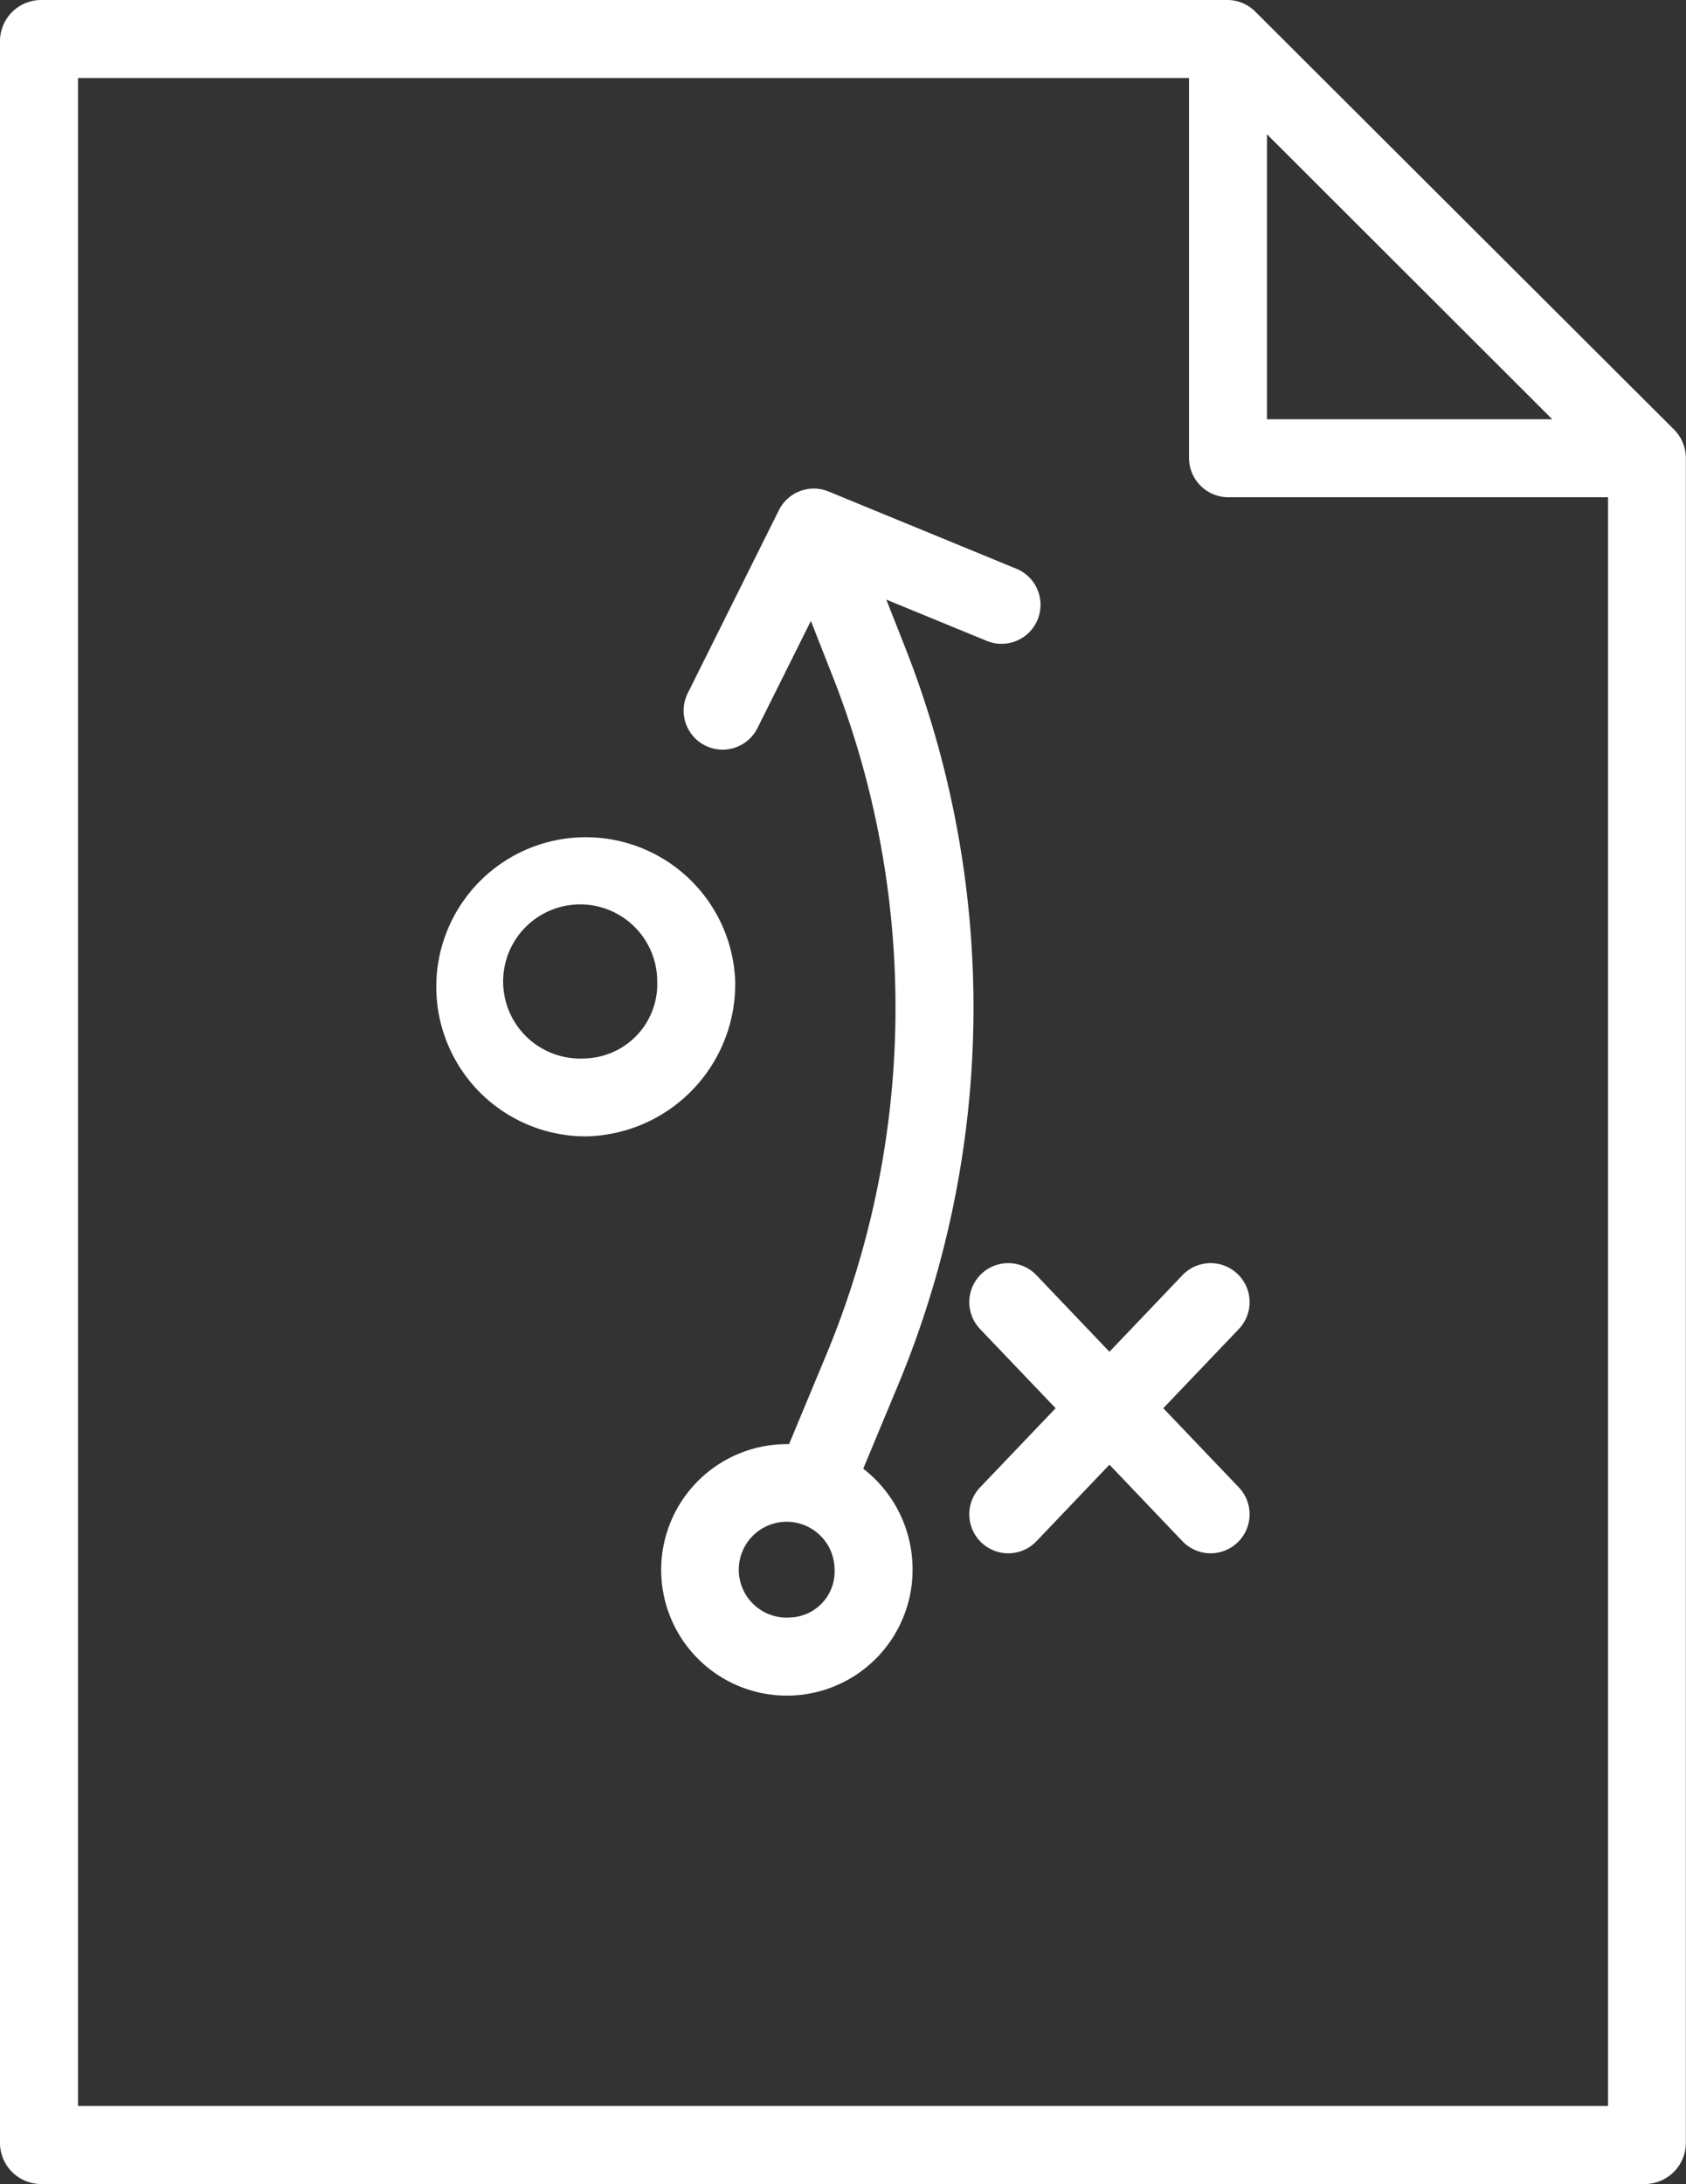
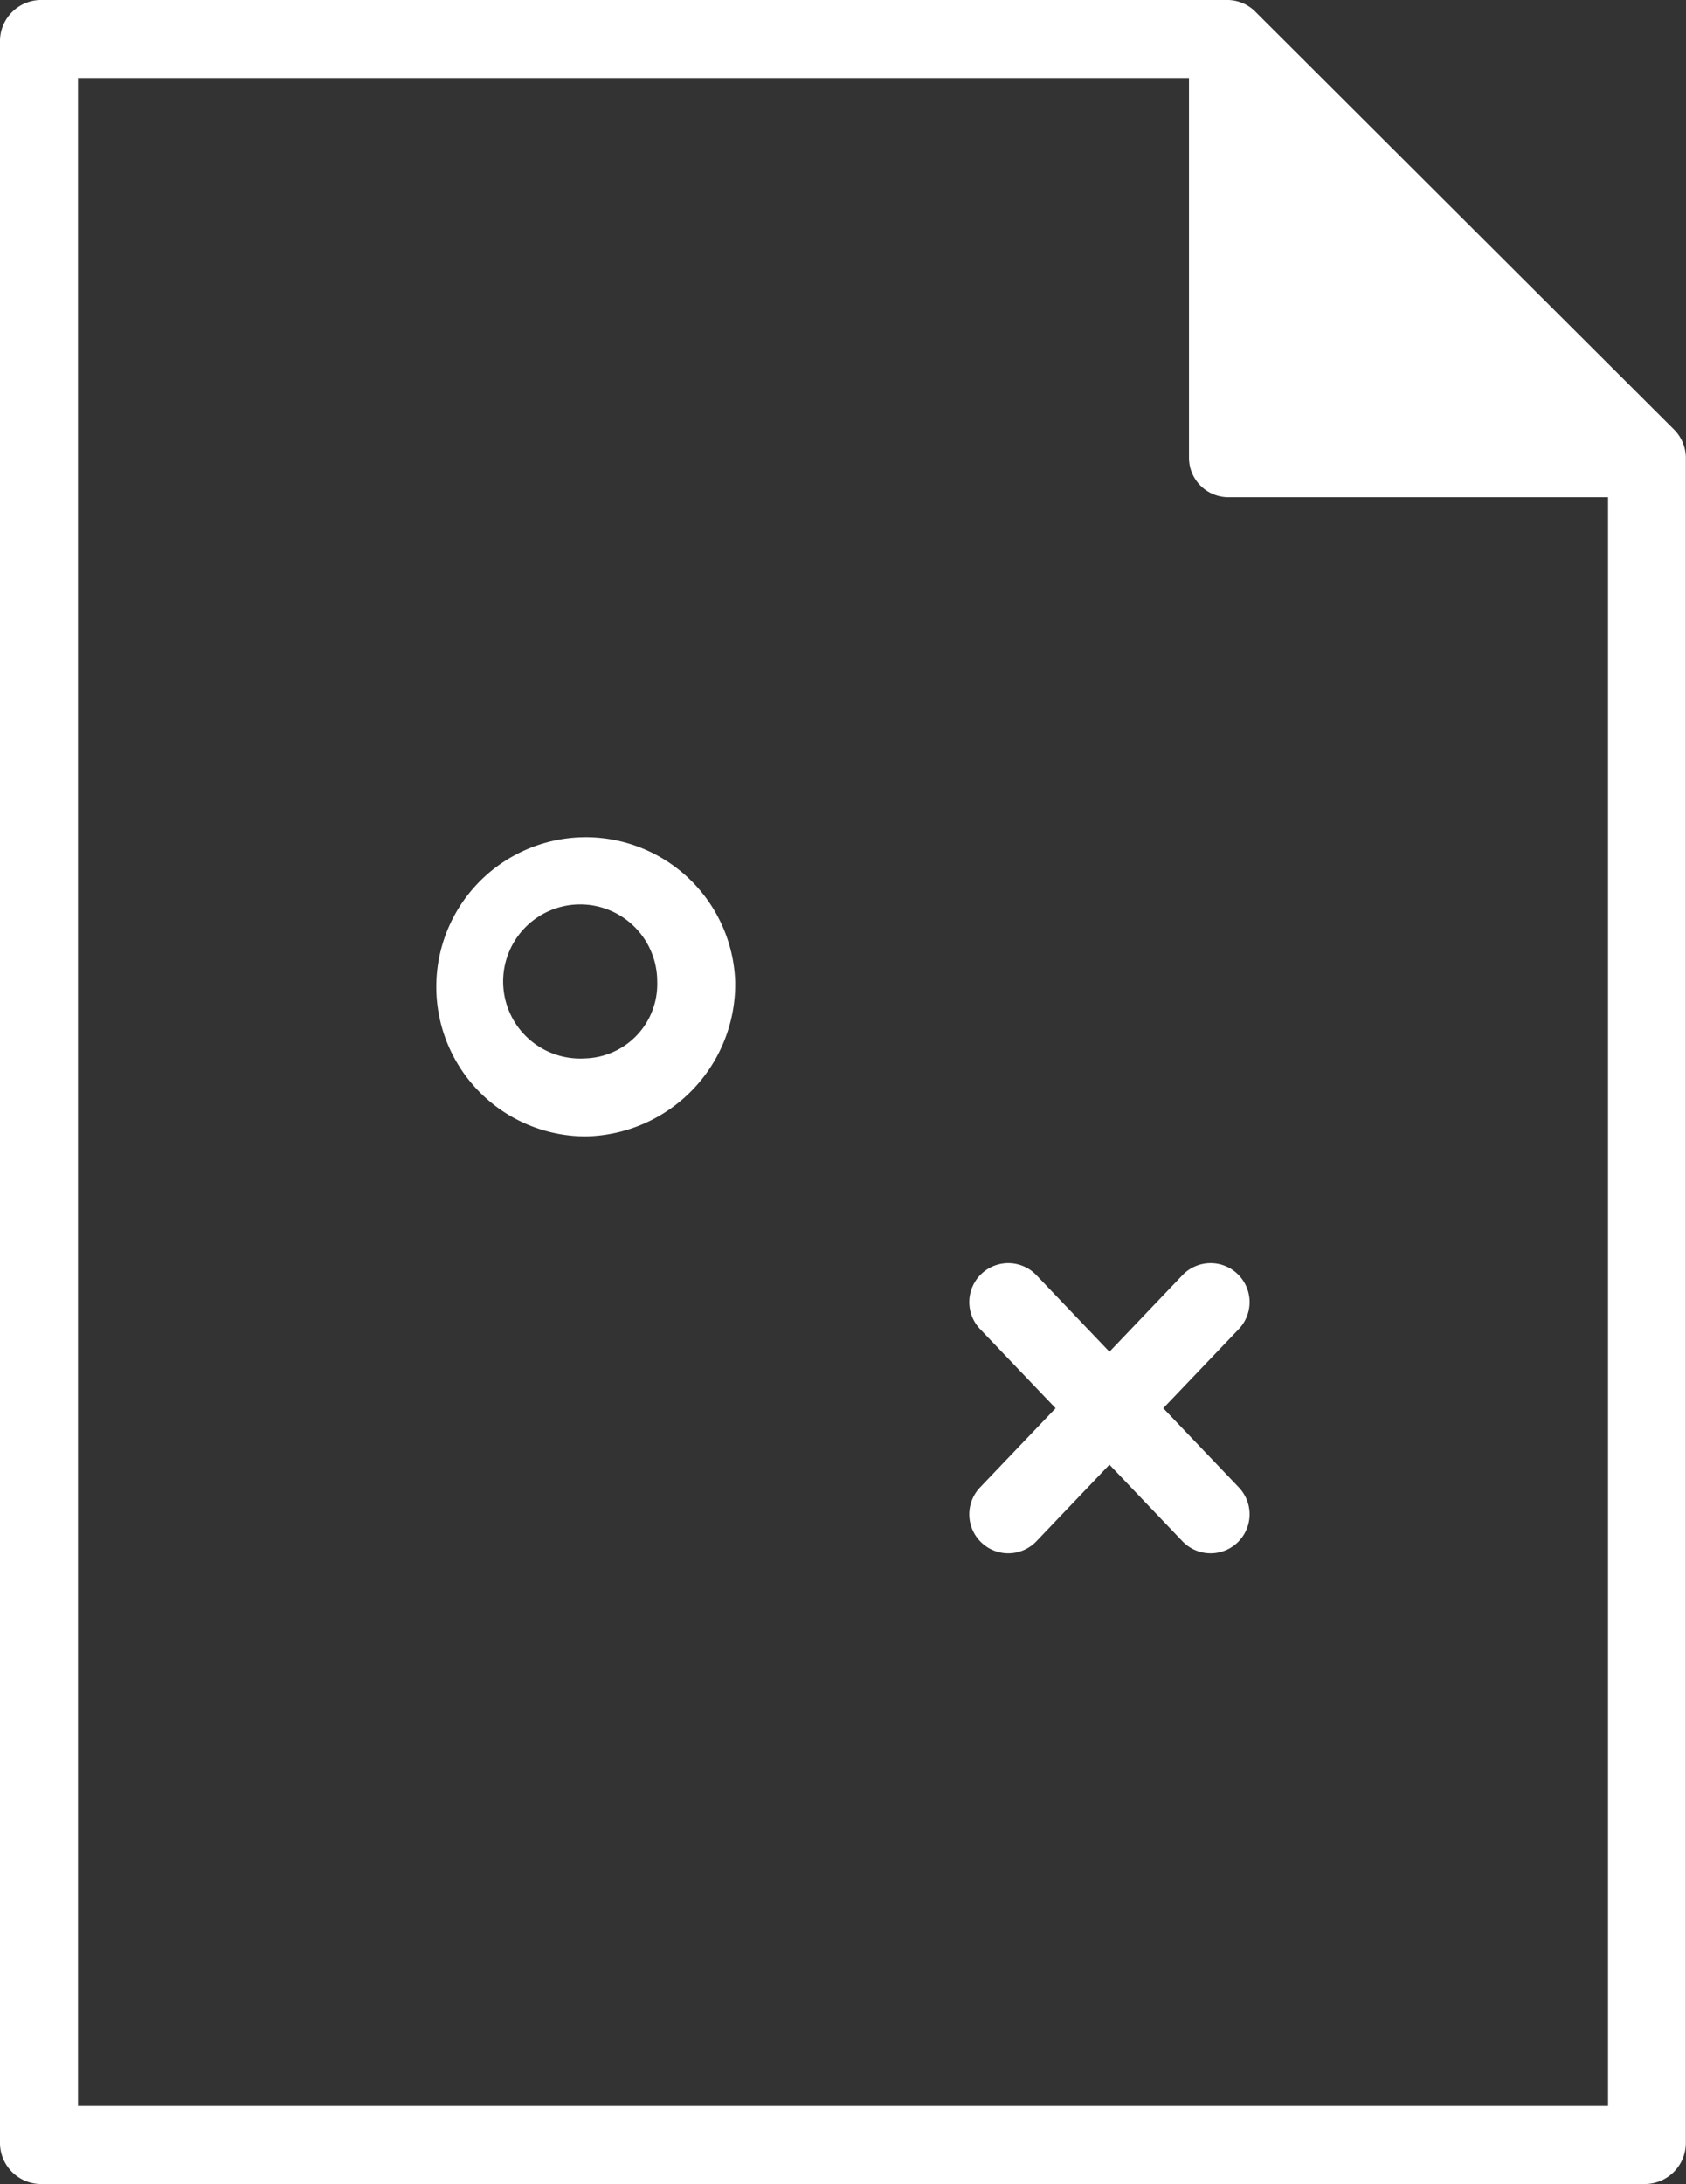
<svg xmlns="http://www.w3.org/2000/svg" width="52.517" height="67.999" viewBox="0 0 52.517 67.999">
  <rect x="0" y="0" width="52.517" height="67.999" fill="#333333" stroke="none" />
  <g id="Group_148036" data-name="Group 148036" transform="translate(-83 -32)">
-     <path id="Path_160077" data-name="Path 160077" d="M122.113,32.374a1.233,1.233,0,0,0-.858-.374h-37A1.284,1.284,0,0,0,83,33.252V98.747A1.284,1.284,0,0,0,84.256,100h50a1.284,1.284,0,0,0,1.256-1.252V46.234a1.257,1.257,0,0,0-.377-.869Zm.351,3.806,8.886,8.873h-8.886ZM85.429,97.57V34.429h34.607V46.258a1.228,1.228,0,0,0,1.22,1.224h11.833V97.57Z" fill="#fff" />
-     <path id="Path_160078" data-name="Path 160078" d="M226.379,162.735l1.058-2.54a30.581,30.581,0,0,0,.231-23.071l-.57-1.448,3.164,1.3a1.215,1.215,0,0,0,.924-2.246L225.3,132.31a1.214,1.214,0,0,0-1.548.581l-2.84,5.7a1.214,1.214,0,1,0,2.173,1.084l1.663-3.335.66,1.678a28.164,28.164,0,0,1-.213,21.248l-1.127,2.705a3.915,3.915,0,1,0,3.847,3.913A3.953,3.953,0,0,0,226.379,162.735Zm-2.255,4.631a1.492,1.492,0,1,1,1.362-1.486A1.43,1.43,0,0,1,224.124,167.366Z" transform="translate(-116.49 -85.007)" fill="#fff" />
+     <path id="Path_160077" data-name="Path 160077" d="M122.113,32.374a1.233,1.233,0,0,0-.858-.374h-37A1.284,1.284,0,0,0,83,33.252V98.747A1.284,1.284,0,0,0,84.256,100h50a1.284,1.284,0,0,0,1.256-1.252V46.234a1.257,1.257,0,0,0-.377-.869Zm.351,3.806,8.886,8.873ZM85.429,97.57V34.429h34.607V46.258a1.228,1.228,0,0,0,1.22,1.224h11.833V97.57Z" fill="#fff" />
    <path id="Path_160079" data-name="Path 160079" d="M181.861,206.42a4.657,4.657,0,1,0-4.654,4.819A4.744,4.744,0,0,0,181.861,206.42Zm-4.654,2.39a2.4,2.4,0,1,1,2.225-2.39A2.315,2.315,0,0,1,177.207,208.811Z" transform="translate(-75.96 -143.858)" fill="#fff" />
    <path id="Path_160080" data-name="Path 160080" d="M290.273,291.444a1.214,1.214,0,0,0-1.717.04l-2.273,2.383-2.273-2.383a1.214,1.214,0,0,0-1.757,1.676l2.353,2.465-2.353,2.465a1.214,1.214,0,1,0,1.757,1.676l2.273-2.383,2.273,2.383a1.214,1.214,0,1,0,1.757-1.676l-2.353-2.465,2.353-2.465A1.214,1.214,0,0,0,290.273,291.444Z" transform="translate(-168.725 -219.78)" fill="#fff" />
  </g>
</svg>